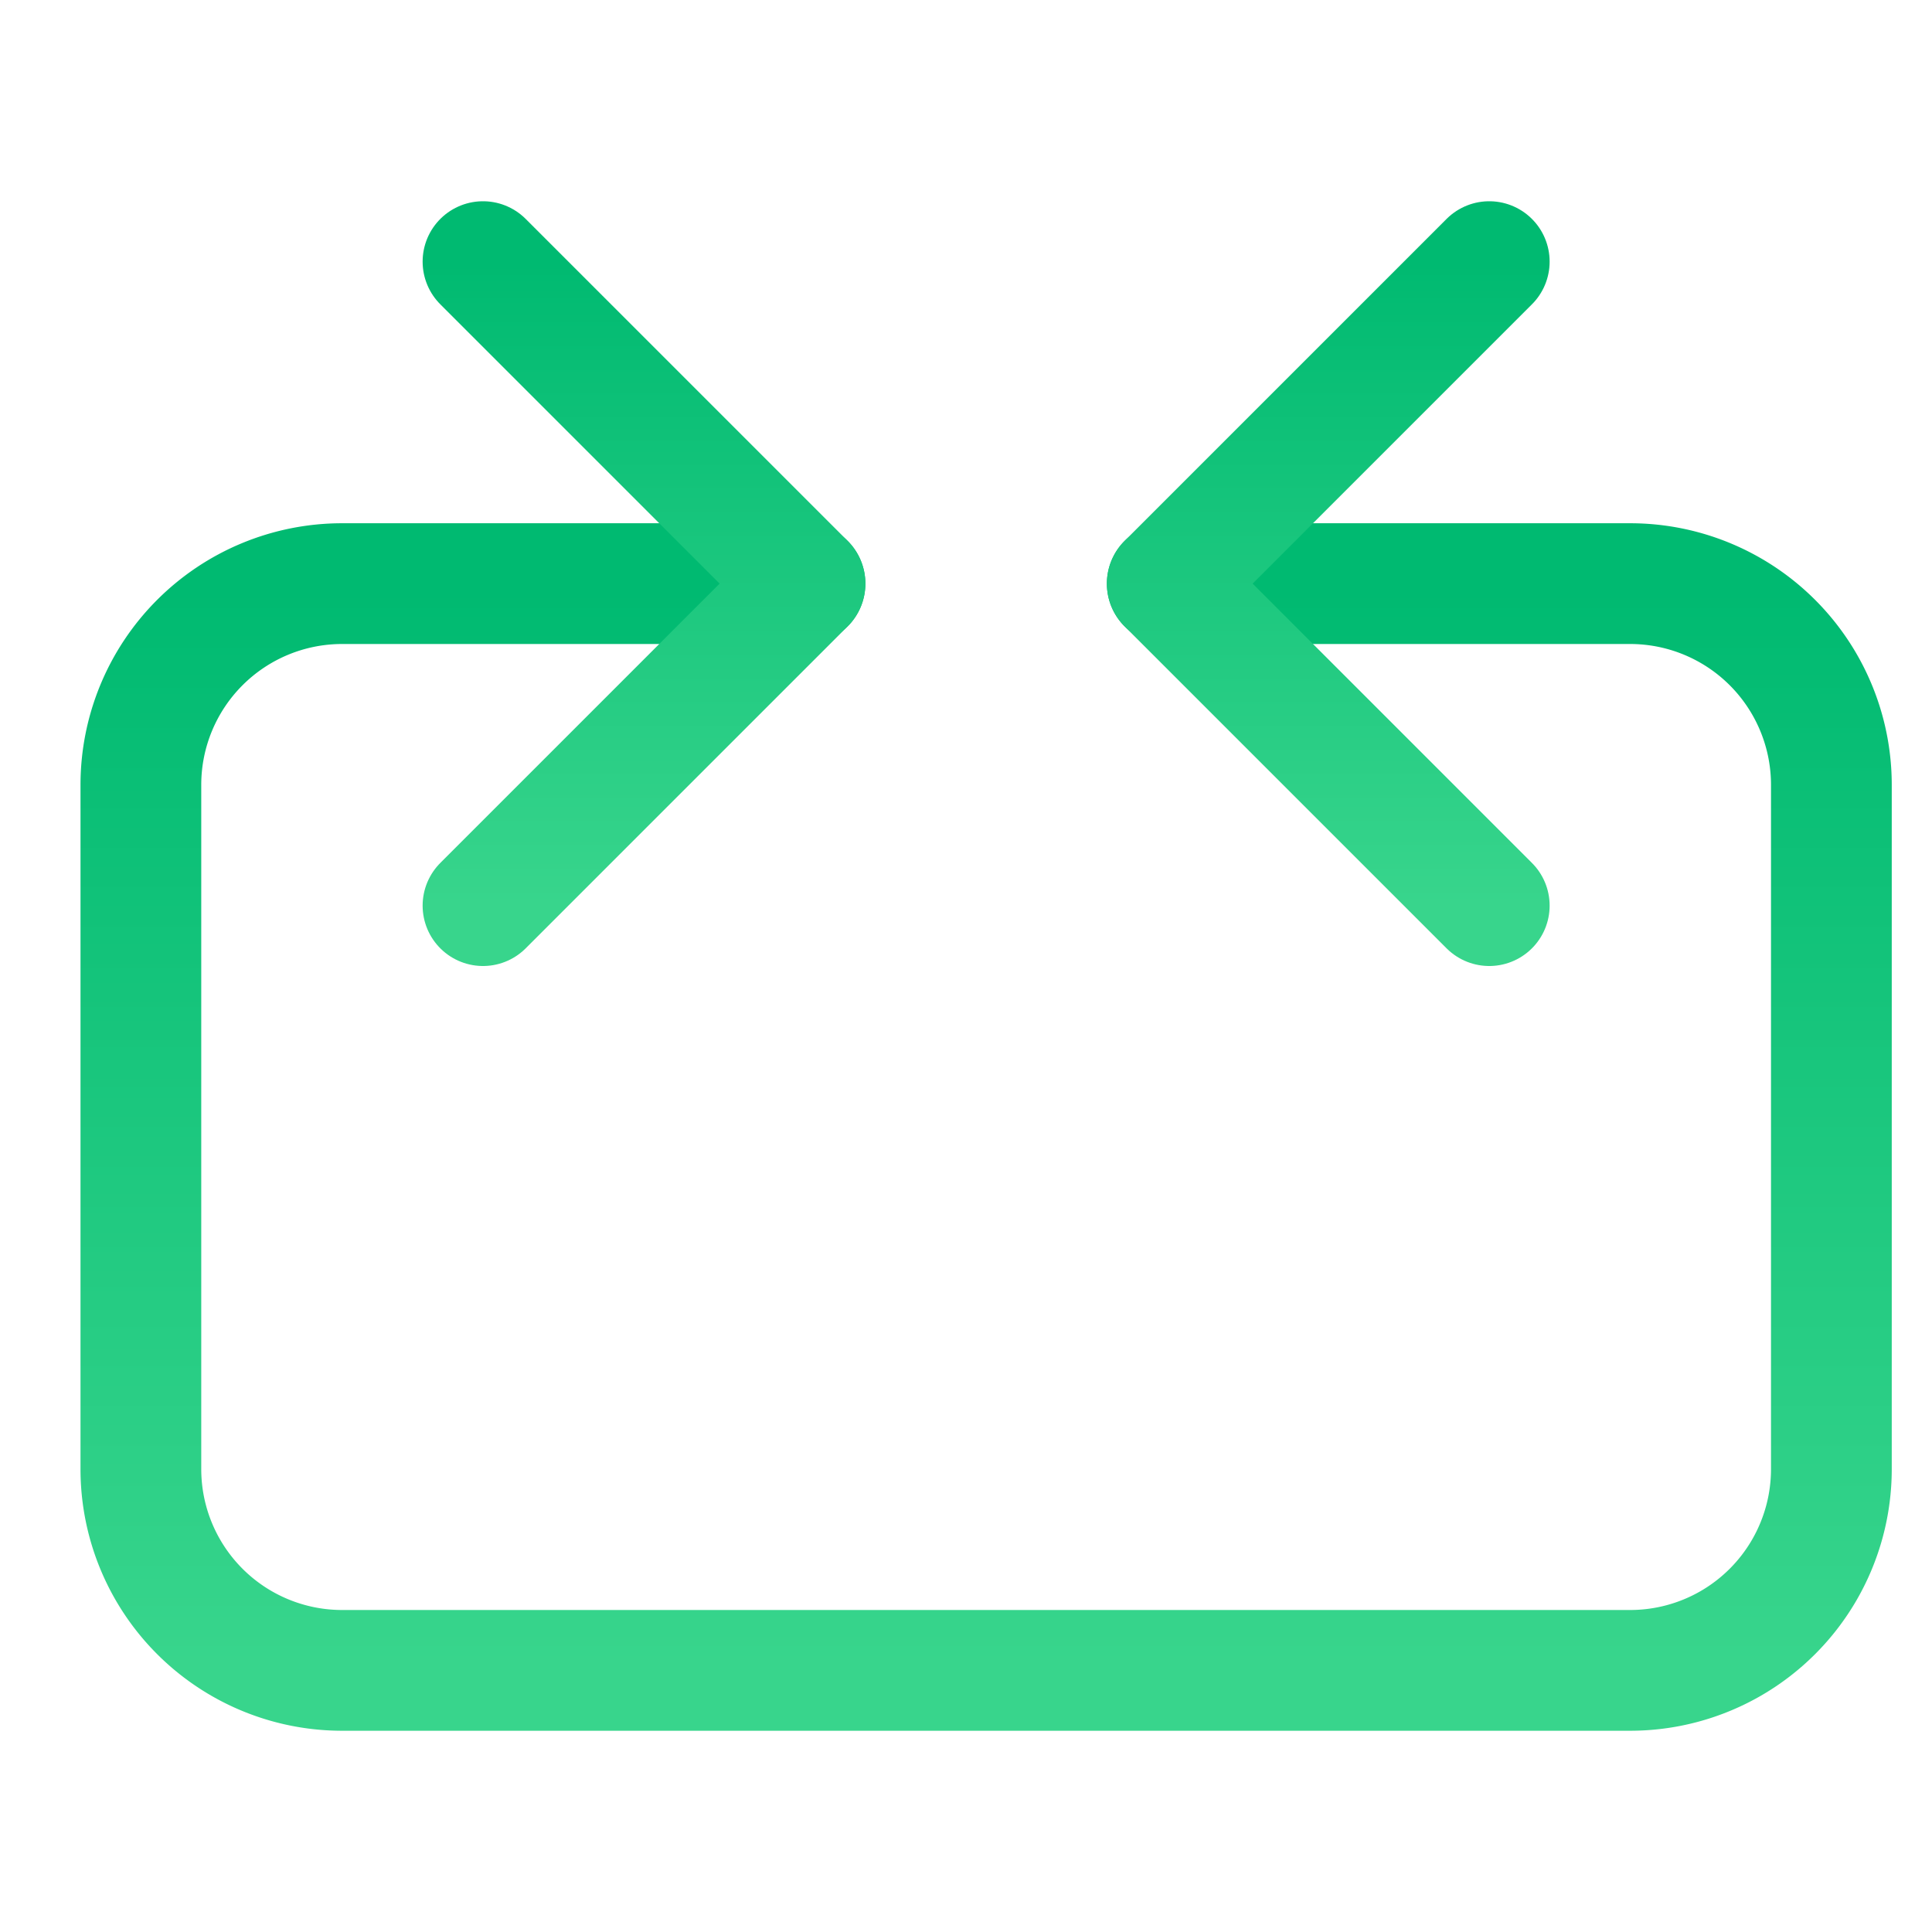
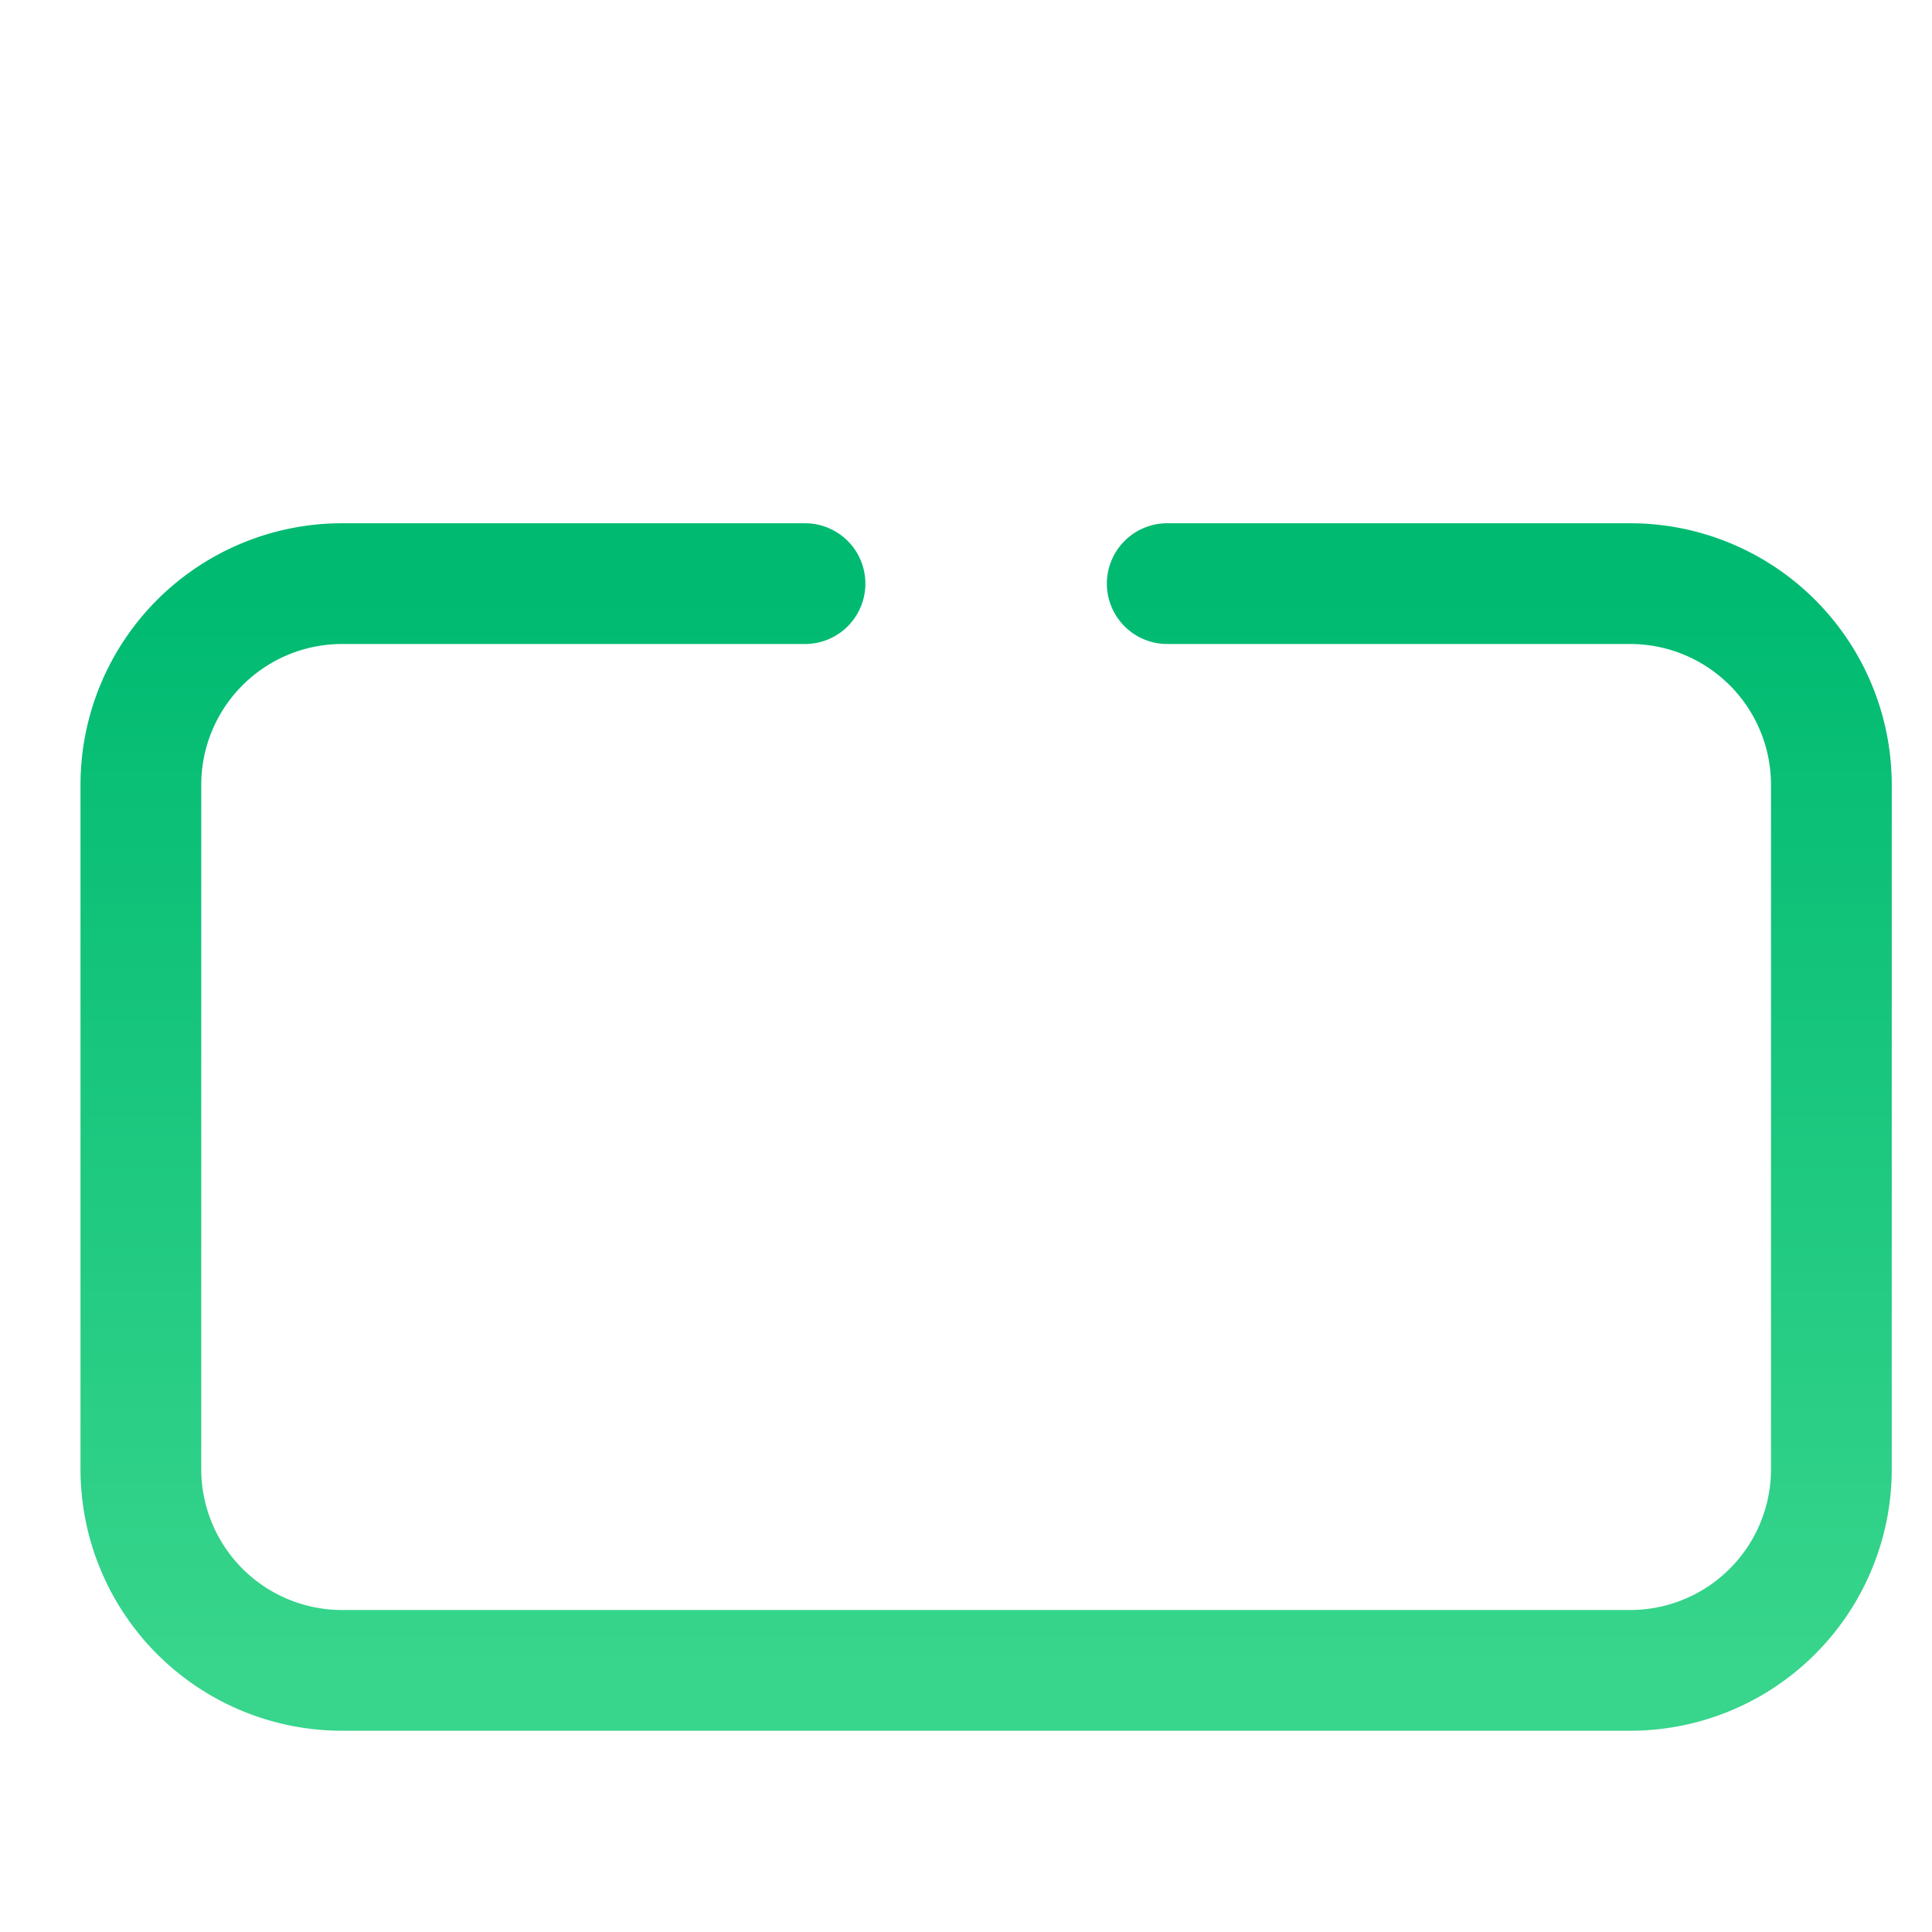
<svg xmlns="http://www.w3.org/2000/svg" width="48" height="48">
  <defs>
    <linearGradient id="gradient-green" x1="0%" x2="0%" y1="0%" y2="100%">
      <stop offset="0%" stop-color="#00BA71" />
      <stop offset="100%" stop-color="#38D58C" />
    </linearGradient>
  </defs>
  <g fill="none" stroke="url(#gradient-green)" stroke-linecap="round" stroke-linejoin="round" stroke-width="3" class="nc-icon-wrapper" transform="translate(.5 .5)">
    <path d="M19.5 14H8a5 5 0 0 0-5 5v17a5 5 0 0 0 5 5h32a5 5 0 0 0 5-5V19a5 5 0 0 0-5-5H28.5" data-cap="butt" data-color="color-2" />
-     <path d="m36.5 6-8 8 8 8M11.5 6l8 8-8 8" />
  </g>
</svg>